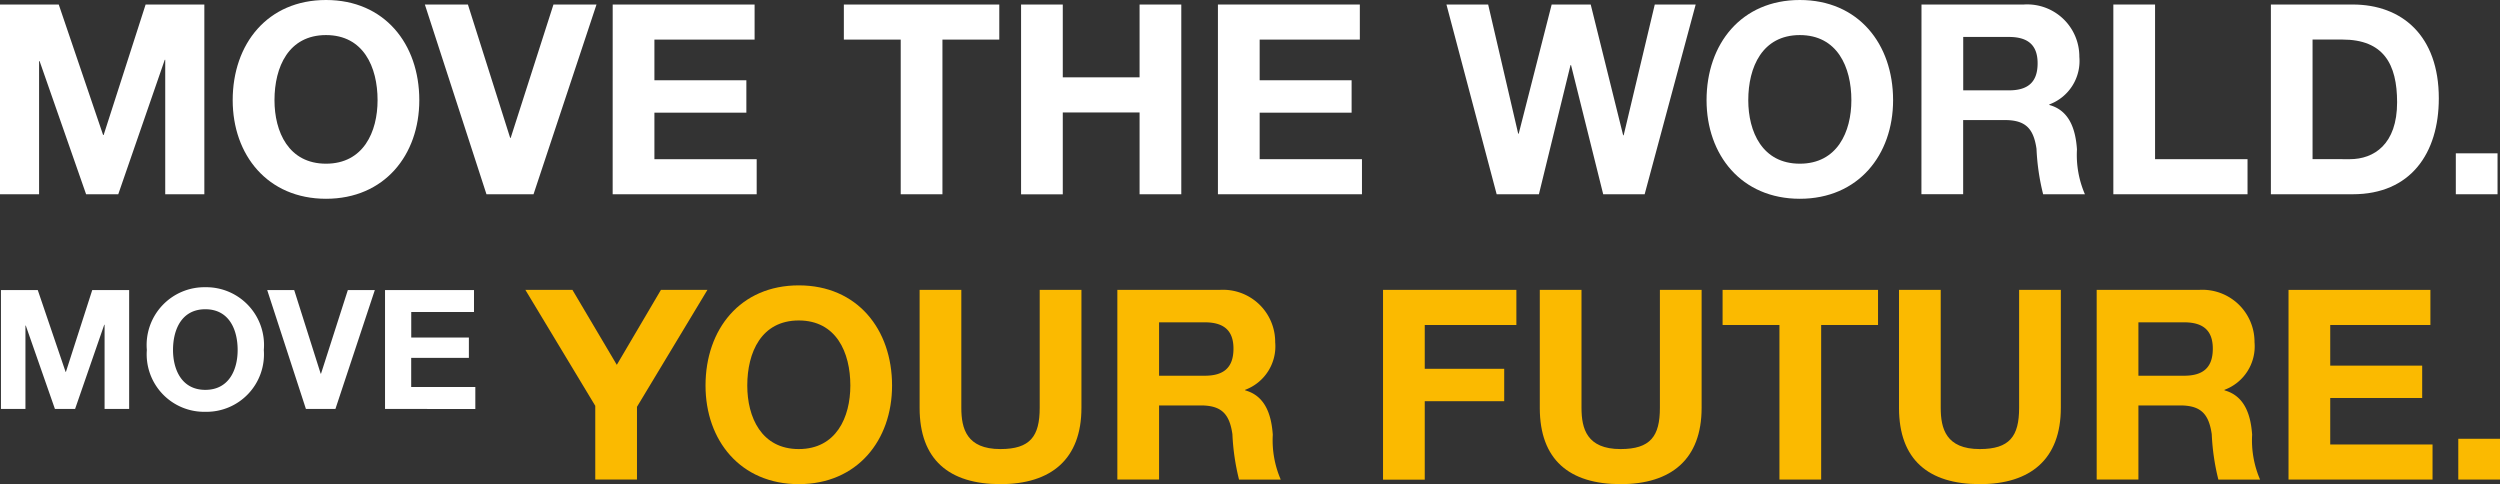
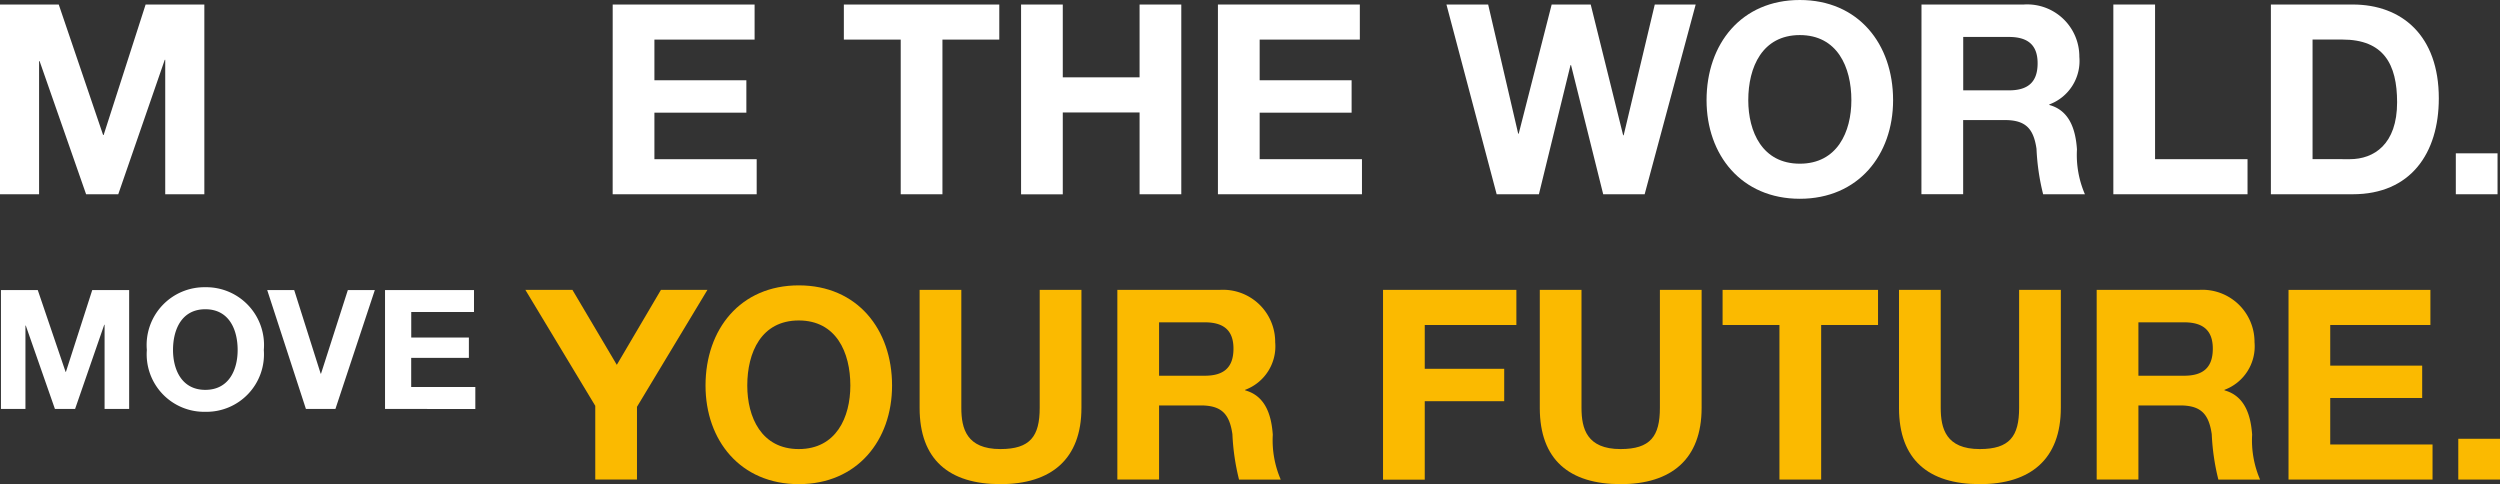
<svg xmlns="http://www.w3.org/2000/svg" viewBox="0 0 159.353 30.86">
  <rect x="0" y="0" width="159.353" height="30.86" fill="#333333" stroke="none" />
  <g id="f1df800c-4c49-437e-a087-cc2aab09badb" data-name="Ebene 2">
    <g id="beef7ed0-0437-4774-a80d-9f2207ee6722" data-name="300x250px_DACHSER_HR_Google-Display-Ads-Allgemein-Claudia Bild">
      <g>
        <path d="M1.168,2.42H4.912L7.74,10.737h.034L10.45,2.42h3.743V14.514H11.7V5.943H11.67L8.706,14.514H6.656L3.692,6.028H3.659v8.486H1.168Z" transform="translate(-1.168 -2.132)" style="fill: #fff" />
-         <path d="M21.949,2.132c3.727,0,5.946,2.795,5.946,6.386,0,3.489-2.219,6.284-5.946,6.284S16,12.007,16,8.518C16,4.927,18.223,2.132,21.949,2.132Zm0,10.434c2.388,0,3.286-2.033,3.286-4.048,0-2.117-.9-4.15-3.286-4.15S18.664,6.4,18.664,8.518C18.664,10.533,19.561,12.566,21.949,12.566Z" transform="translate(-1.168 -2.132)" style="fill: #fff" />
-         <path d="M35.176,14.514h-3L28.249,2.42h2.744l2.693,8.5h.034l2.726-8.5H39.19Z" transform="translate(-1.168 -2.132)" style="fill: #fff" />
        <path d="M40.222,2.42h9.045V4.656H42.881V7.248h5.861V9.314H42.881v2.964H49.4v2.236h-9.18Z" transform="translate(-1.168 -2.132)" style="fill: #fff" />
        <path d="M58.581,4.656H54.956V2.42h9.908V4.656H61.24v9.858H58.581Z" transform="translate(-1.168 -2.132)" style="fill: #fff" />
        <path d="M66.252,2.42h2.659V7.062h4.895V2.42h2.659V14.514H73.806V9.3H68.911v5.217H66.252Z" transform="translate(-1.168 -2.132)" style="fill: #fff" />
        <path d="M78.8,2.42h9.045V4.656H81.46V7.248h5.861V9.314H81.46v2.964h6.521v2.236H78.8Z" transform="translate(-1.168 -2.132)" style="fill: #fff" />
        <path d="M106,14.514h-2.642l-2.05-8.232h-.034L99.26,14.514H96.567L93.366,2.42h2.659l1.914,8.232h.034l2.1-8.232h2.489l2.067,8.333h.034l1.982-8.333h2.608Z" transform="translate(-1.168 -2.132)" style="fill: #fff" />
        <path d="M115.891,2.132c3.726,0,5.945,2.795,5.945,6.386,0,3.489-2.219,6.284-5.945,6.284s-5.945-2.795-5.945-6.284C109.946,4.927,112.165,2.132,115.891,2.132Zm0,10.434c2.388,0,3.286-2.033,3.286-4.048,0-2.117-.9-4.15-3.286-4.15s-3.286,2.033-3.286,4.15C112.605,10.533,113.5,12.566,115.891,12.566Z" transform="translate(-1.168 -2.132)" style="fill: #fff" />
        <path d="M123.646,2.42h6.521a3.323,3.323,0,0,1,3.541,3.337,2.954,2.954,0,0,1-1.915,3.032v.034c1.306.355,1.678,1.592,1.763,2.828a6.318,6.318,0,0,0,.507,2.863H131.4a14.471,14.471,0,0,1-.423-2.9c-.187-1.27-.678-1.829-2.016-1.829h-2.659v4.726h-2.66Zm2.66,5.471h2.913c1.2,0,1.829-.508,1.829-1.727,0-1.169-.627-1.677-1.829-1.677h-2.913Z" transform="translate(-1.168 -2.132)" style="fill: #fff" />
        <path d="M135.875,2.42h2.659v9.858h5.894v2.236h-8.553Z" transform="translate(-1.168 -2.132)" style="fill: #fff" />
        <path d="M145.917,2.42h5.217c3.133,0,5.487,1.982,5.487,5.979,0,3.506-1.8,6.115-5.487,6.115h-5.217Zm5.03,9.858c1.541,0,3.015-.948,3.015-3.625,0-2.439-.864-4-3.489-4h-1.9v7.622Z" transform="translate(-1.168 -2.132)" style="fill: #fff" />
        <path d="M157.705,11.905h2.659v2.609h-2.659Z" transform="translate(-1.168 -2.132)" style="fill: #fff" />
      </g>
      <g>
        <path d="M1.229,20.621H3.575l1.774,5.215H5.37l1.678-5.215H9.4V28.2H7.834V22.83H7.813L5.954,28.2H4.669L2.811,22.883H2.79V28.2H1.229Z" transform="translate(-1.168 -2.132)" style="fill: #fff" />
        <path d="M14.256,20.44a3.683,3.683,0,0,1,3.728,4,3.665,3.665,0,0,1-3.728,3.941,3.665,3.665,0,0,1-3.728-3.941A3.684,3.684,0,0,1,14.256,20.44Zm0,6.542c1.5,0,2.06-1.274,2.06-2.538,0-1.327-.562-2.6-2.06-2.6s-2.06,1.274-2.06,2.6C12.2,25.708,12.759,26.982,14.256,26.982Z" transform="translate(-1.168 -2.132)" style="fill: #fff" />
        <path d="M22.548,28.2h-1.88L18.2,20.621h1.72l1.689,5.331h.021l1.71-5.331h1.72Z" transform="translate(-1.168 -2.132)" style="fill: #fff" />
        <path d="M25.71,20.621h5.671v1.4h-4v1.624h3.674v1.3H27.378V26.8h4.088v1.4H25.71Z" transform="translate(-1.168 -2.132)" style="fill: #fff" />
        <path d="M39.111,28,34.656,20.61h3l2.828,4.777,2.812-4.777h2.964L41.77,28.063V32.7H39.111Z" transform="translate(-1.168 -2.132)" style="fill: #fbba00" />
        <path d="M52.083,20.322c3.727,0,5.946,2.8,5.946,6.386,0,3.489-2.219,6.284-5.946,6.284s-5.944-2.795-5.944-6.284C46.139,23.117,48.357,20.322,52.083,20.322Zm0,10.434c2.389,0,3.287-2.032,3.287-4.048,0-2.117-.9-4.149-3.287-4.149S48.8,24.591,48.8,26.708C48.8,28.724,49.7,30.756,52.083,30.756Z" transform="translate(-1.168 -2.132)" style="fill: #fbba00" />
        <path d="M70.1,28.131c0,3.268-1.931,4.861-5.166,4.861-3.269,0-5.149-1.558-5.149-4.861V20.61h2.659v7.521c0,1.321.339,2.625,2.49,2.625,1.9,0,2.506-.813,2.506-2.625V20.61H70.1Z" transform="translate(-1.168 -2.132)" style="fill: #fbba00" />
        <path d="M72.389,20.61H78.91a3.323,3.323,0,0,1,3.54,3.337,2.954,2.954,0,0,1-1.914,3.032v.034c1.3.355,1.676,1.592,1.761,2.829a6.331,6.331,0,0,0,.508,2.862H80.146a14.472,14.472,0,0,1-.423-2.9c-.186-1.271-.678-1.829-2.016-1.829H75.048V32.7H72.389Zm2.659,5.471h2.913c1.2,0,1.83-.508,1.83-1.727,0-1.168-.627-1.677-1.83-1.677H75.048Z" transform="translate(-1.168 -2.132)" style="fill: #fbba00" />
        <path d="M89.324,20.61h8.5v2.237H91.983v2.794h5.065v2.066H91.983v5H89.324Z" transform="translate(-1.168 -2.132)" style="fill: #fbba00" />
        <path d="M109.631,28.131c0,3.268-1.931,4.861-5.166,4.861-3.269,0-5.149-1.558-5.149-4.861V20.61h2.659v7.521c0,1.321.339,2.625,2.49,2.625,1.9,0,2.507-.813,2.507-2.625V20.61h2.659Z" transform="translate(-1.168 -2.132)" style="fill: #fbba00" />
        <path d="M114.592,22.847h-3.624V20.61h9.908v2.237h-3.625V32.7h-2.659Z" transform="translate(-1.168 -2.132)" style="fill: #fbba00" />
        <path d="M132.528,28.131c0,3.268-1.931,4.861-5.166,4.861-3.269,0-5.149-1.558-5.149-4.861V20.61h2.659v7.521c0,1.321.339,2.625,2.49,2.625,1.9,0,2.507-.813,2.507-2.625V20.61h2.659Z" transform="translate(-1.168 -2.132)" style="fill: #fbba00" />
        <path d="M134.813,20.61h6.521a3.323,3.323,0,0,1,3.54,3.337,2.954,2.954,0,0,1-1.914,3.032v.034c1.3.355,1.677,1.592,1.762,2.829a6.317,6.317,0,0,0,.507,2.862H142.57a14.544,14.544,0,0,1-.423-2.9c-.186-1.271-.677-1.829-2.015-1.829h-2.659V32.7h-2.66Zm2.66,5.471h2.913c1.2,0,1.829-.508,1.829-1.727,0-1.168-.627-1.677-1.829-1.677h-2.913Z" transform="translate(-1.168 -2.132)" style="fill: #fbba00" />
        <path d="M147.041,20.61h9.044v2.237H149.7v2.591h5.861V27.5H149.7v2.964h6.521V32.7h-9.18Z" transform="translate(-1.168 -2.132)" style="fill: #fbba00" />
        <path d="M157.862,30.1h2.659V32.7h-2.659Z" transform="translate(-1.168 -2.132)" style="fill: #fbba00" />
      </g>
    </g>
  </g>
</svg>